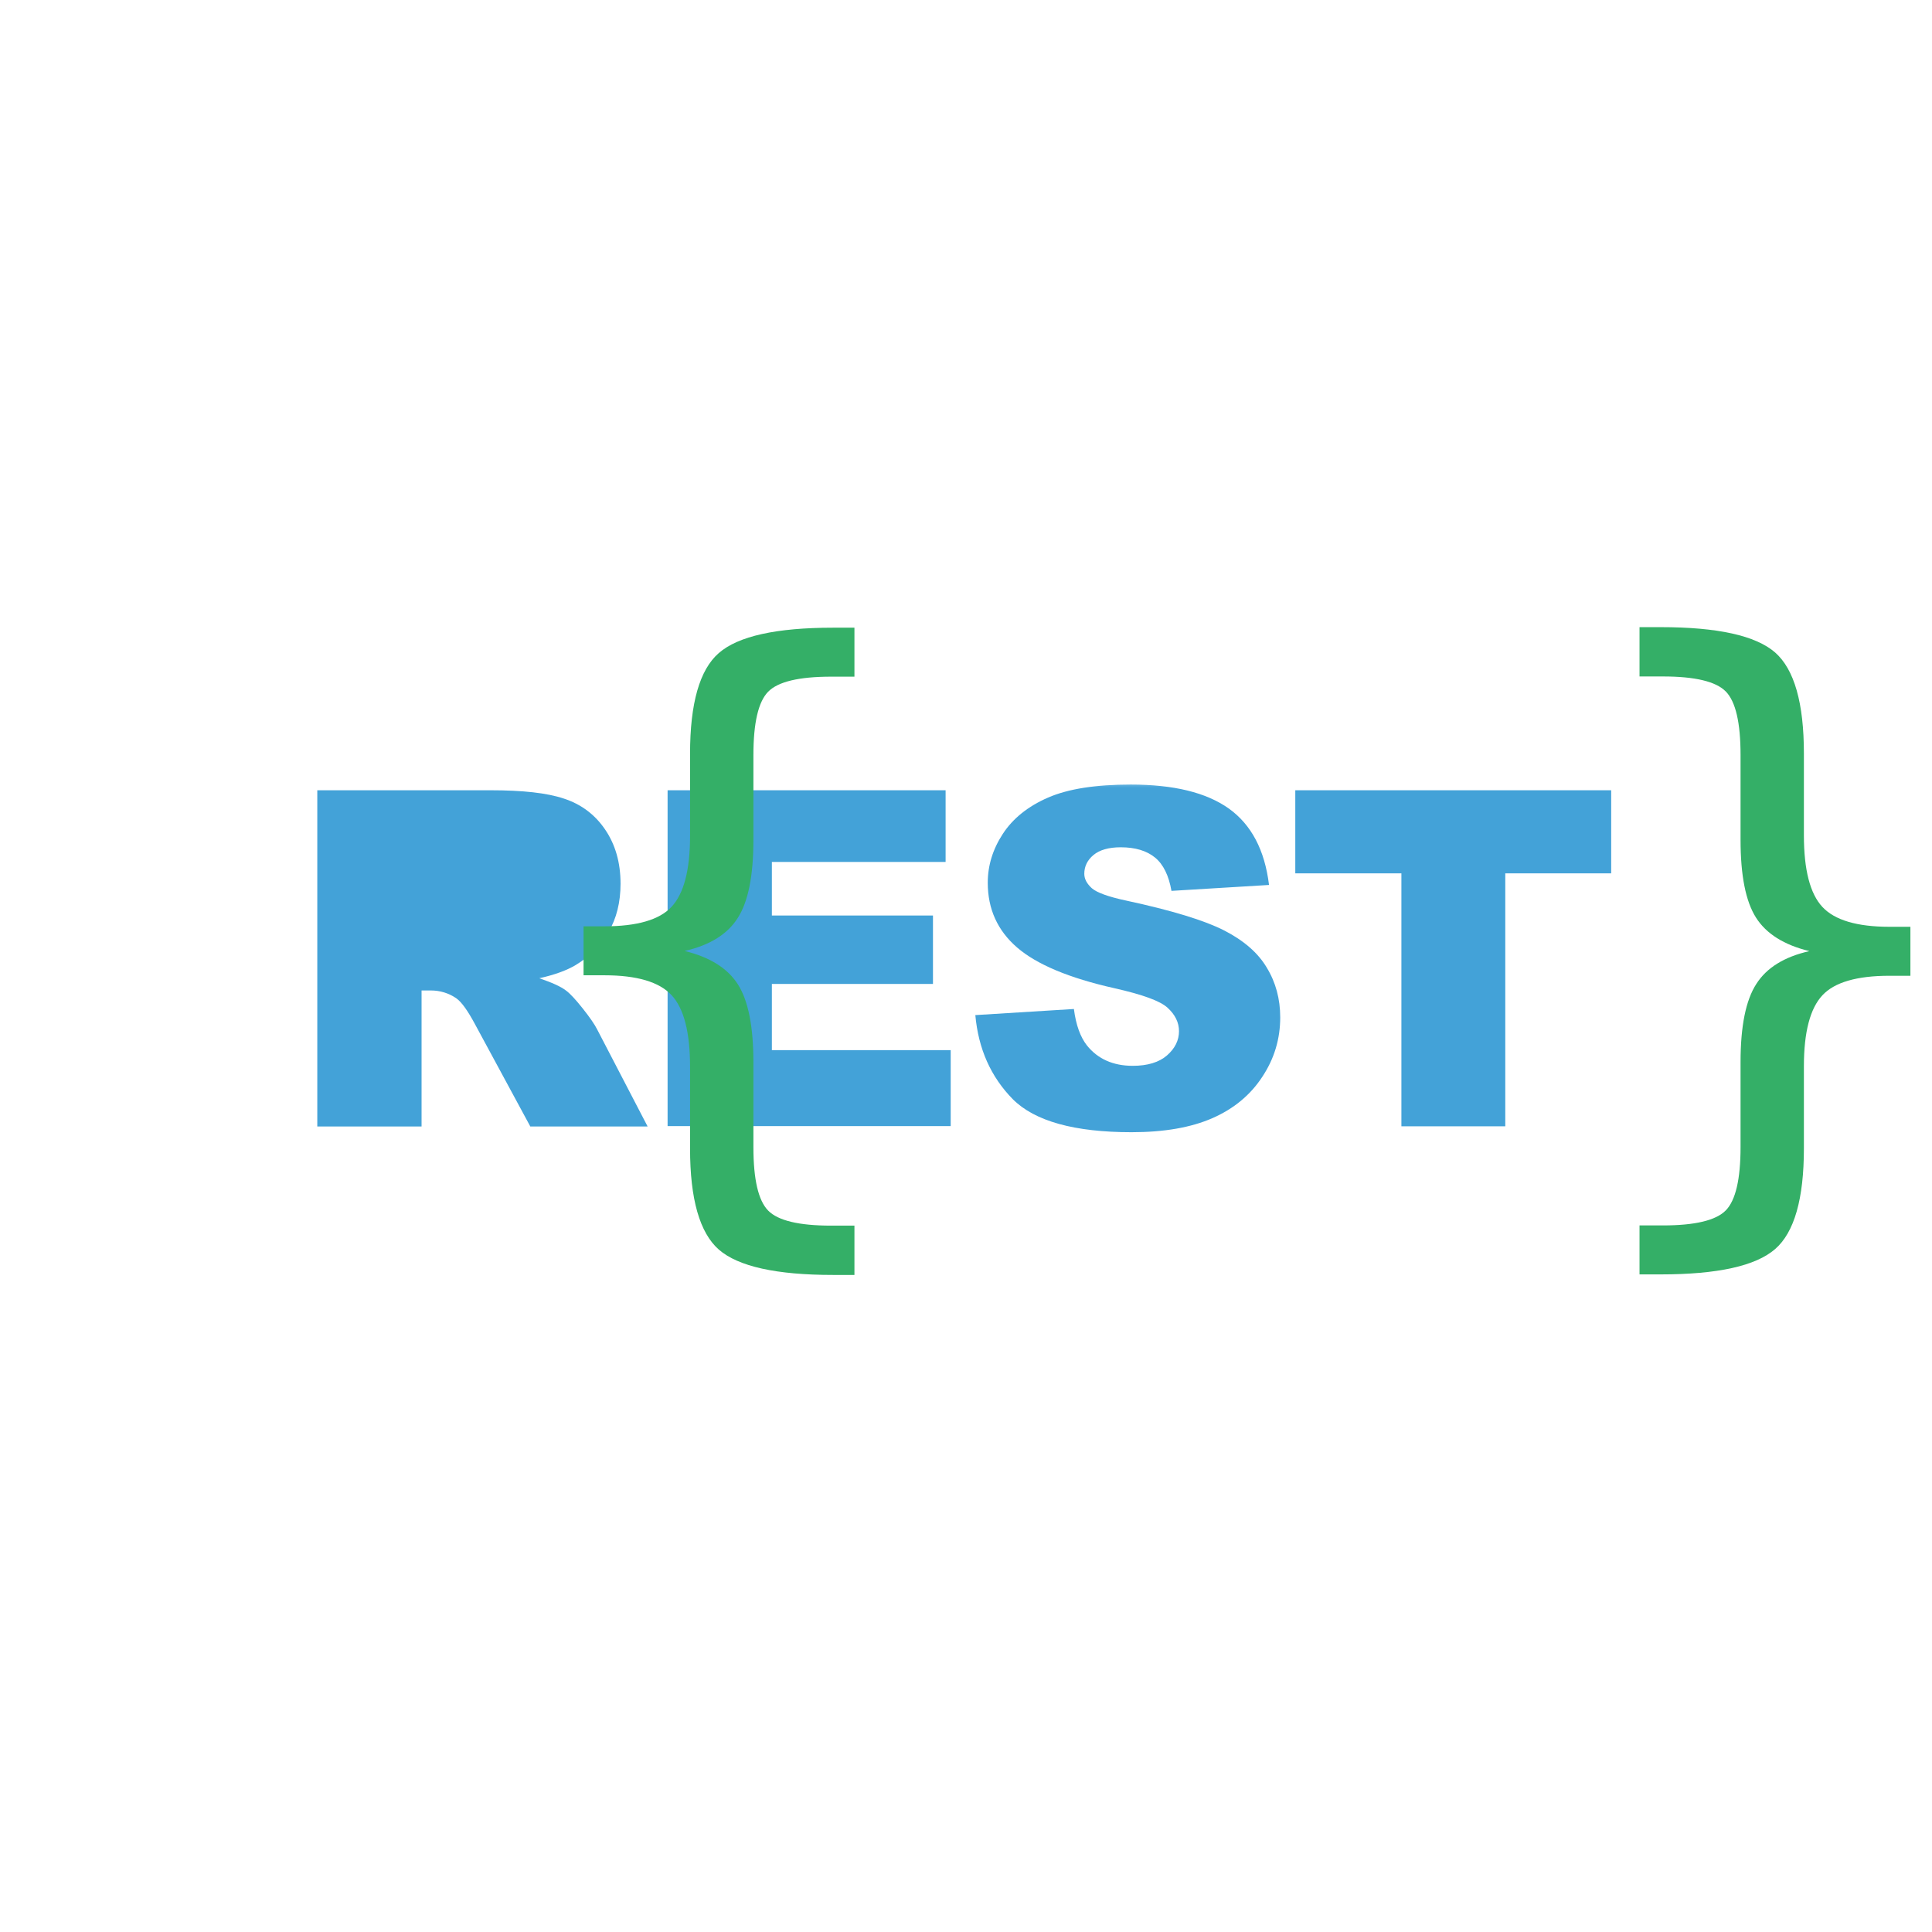
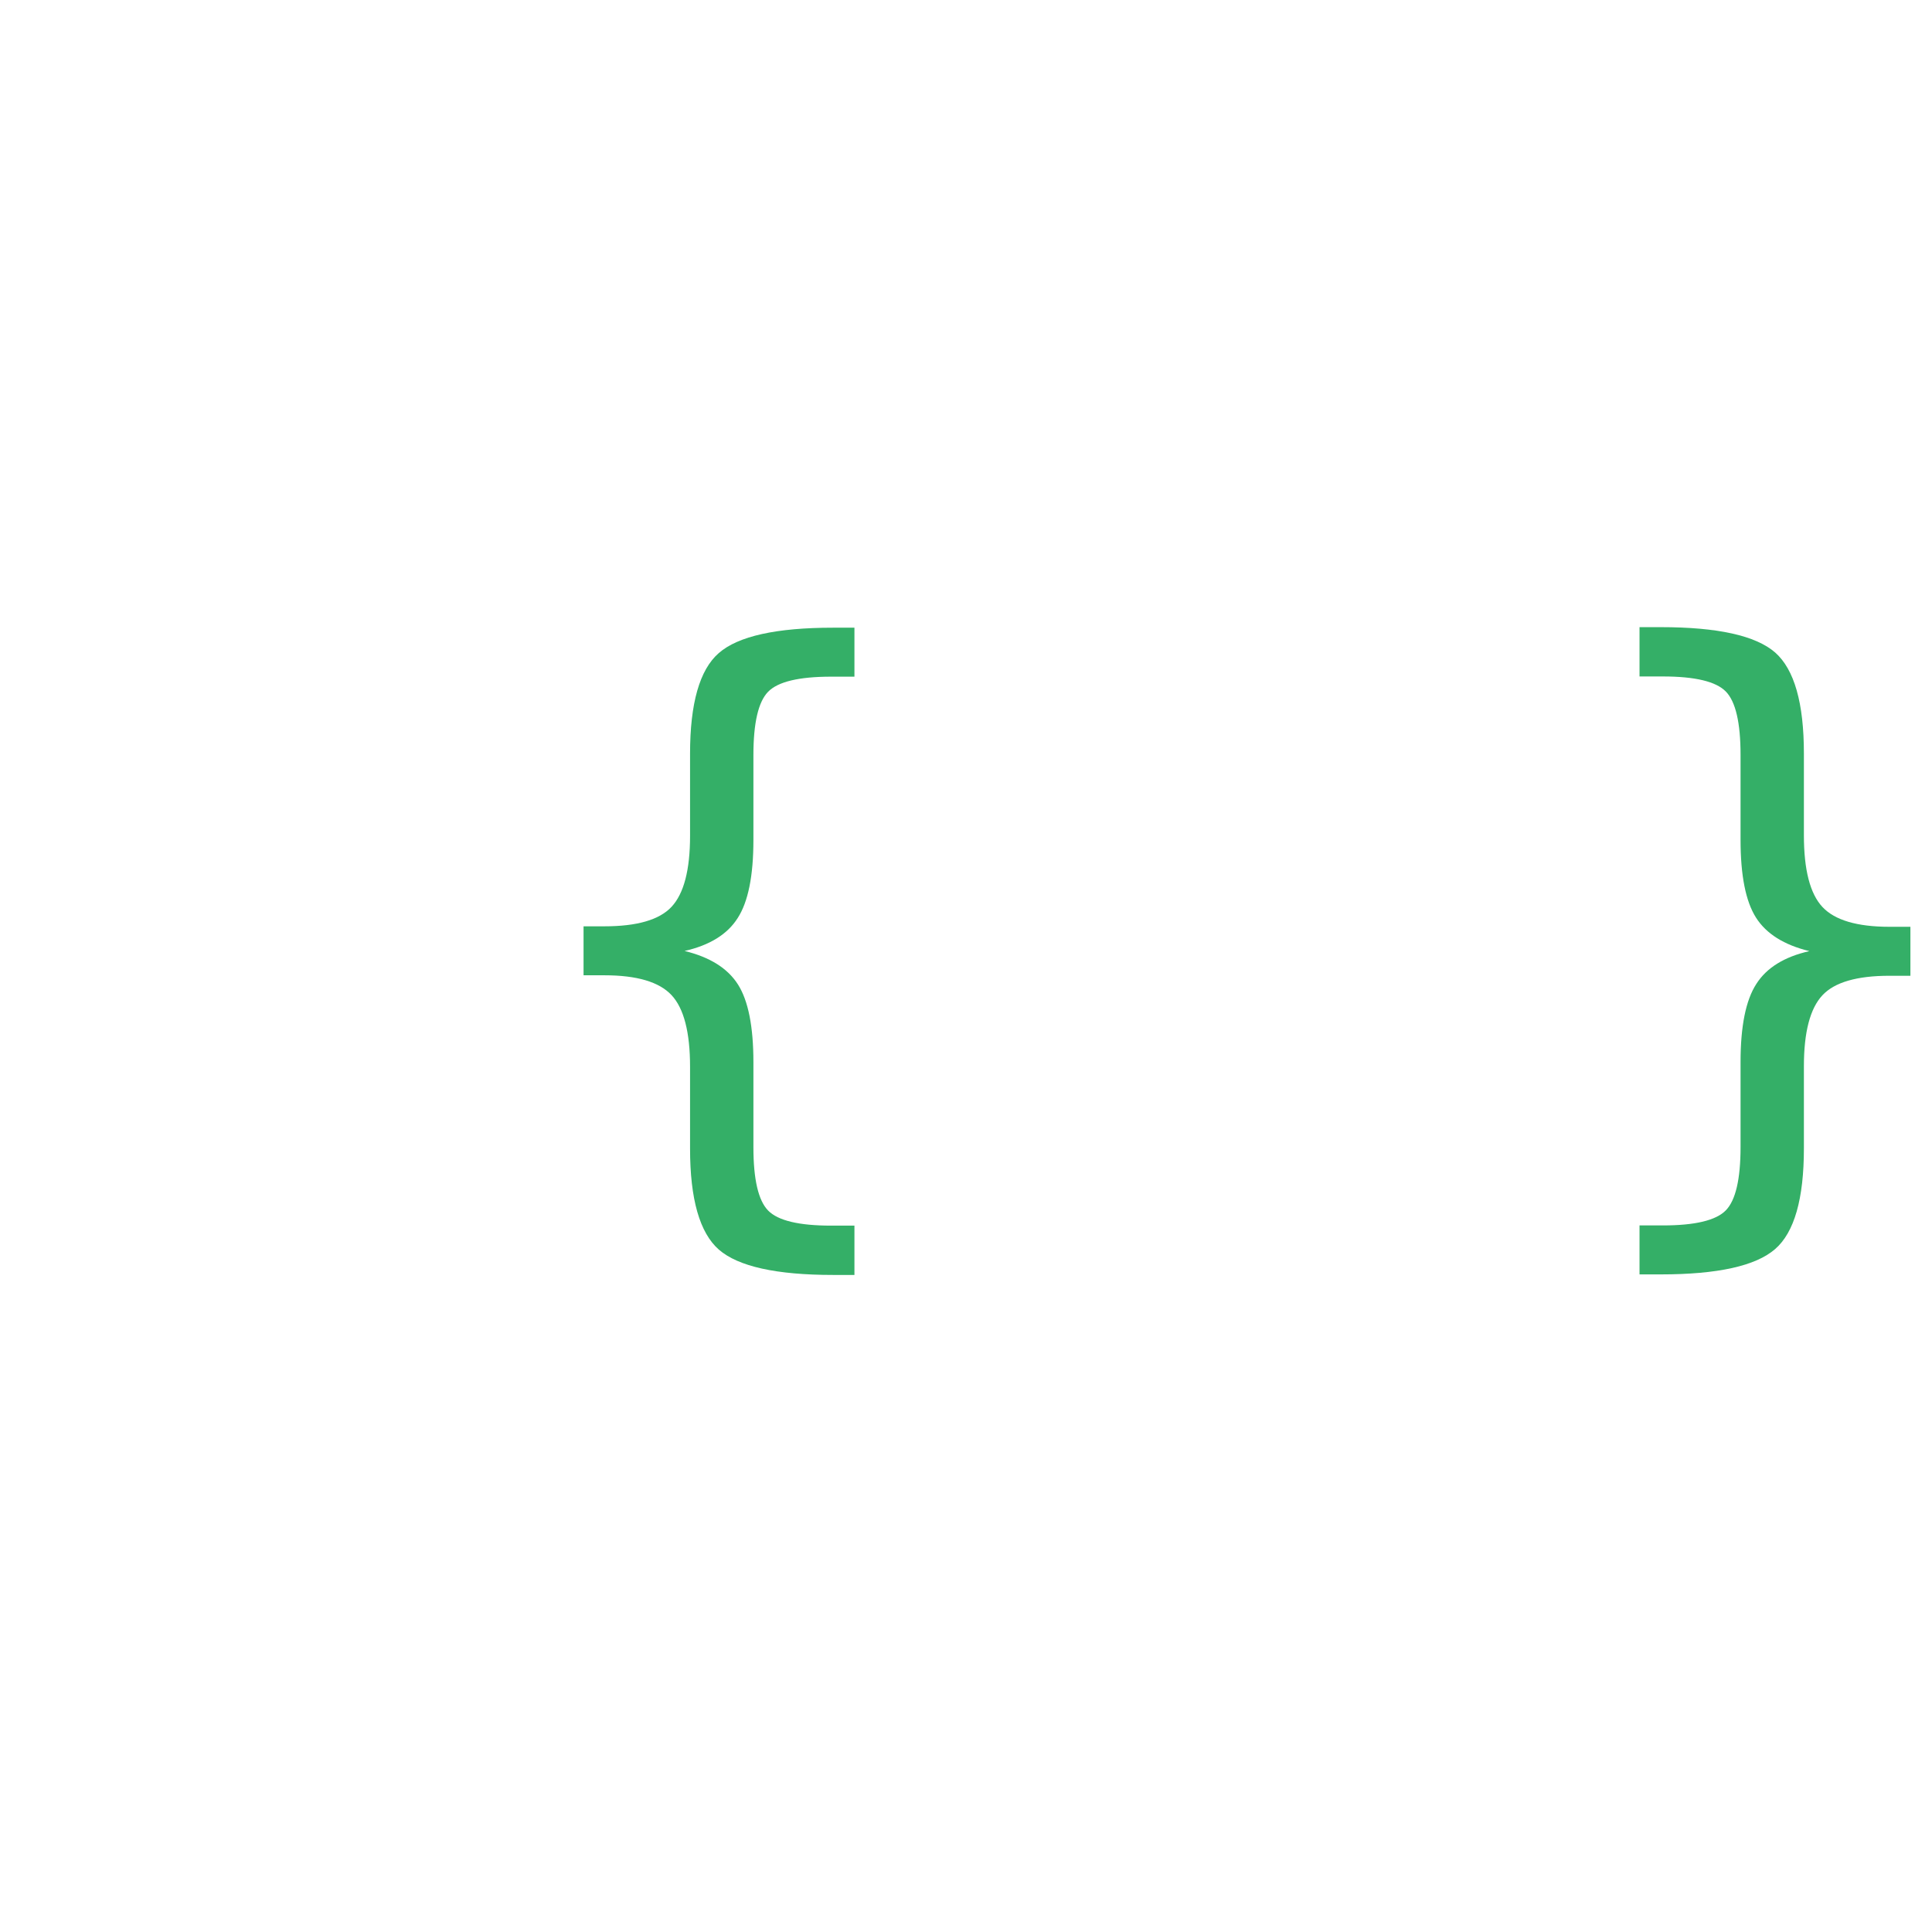
<svg xmlns="http://www.w3.org/2000/svg" version="1.1" id="Layer_1" viewBox="0 0 120 120" style="enable-background:new 0 0 122.88 100.33" xml:space="preserve">
  <defs>
    <style>
		@keyframes restapi-left-ani {
				15%{transform: translateX(-600px) scale(1);}
				45%, 55%{transform: translateX(240px) scale(1);}
				85%{transform: translateX(-600px) scale(1);}
			}
			@keyframes restapi-right-ani {
				15%{transform: translate(600px, 772px) scale(-1);}
				45%, 55%{transform: translate(-240px, 774px) scale(-1);}
				85%{transform: translate(600px, 772px) scale(-1);}
			}
			@keyframes restapi-box-ani {
				0% {transform: rotateY(0deg);}
				45%, 55% {transform: rotateY(90deg);}
				100% {transform: rotateY(0deg);}
			}
			#restapi-icon {
				transform: scale(1.15) translate(-8px, -8px);
			}
			#restapi-text {
				fill: #43A2D8;
				transform: translate(-7.5px, -5px) scale(1.1);
			}
			#restapi-braces {
				fill: #34AF67;
				transform: translate(35px, 40px) scale(0.05);
			}		
			#restapi-left-brace {
				animation: restapi-left-ani 5s linear infinite;
				transform: translateX(-600px) scale(1);
			}
			#restapi-right-brace {
				animation: restapi-right-ani 5s linear infinite;
				transform: translate(600px, 774px) scale(-1);
			}
			#restapi-box {
				animation: restapi-box-ani 5s linear infinite;
				transform-origin: 50% 50%;
			}
		</style>
    <mask id="restapi-mask">
-       <rect id="restapi-box" fill="white" x="23" y="50" width="80" height="20" />
-     </mask>
+       </mask>
  </defs>
  <g id="restapi-icon">
    <g id="restapi-text" mask="url(#restapi-mask)">
-       <path class="st0" d="M29.67,67.12v-16.5h8.5c1.58,0,2.78,0.13,3.61,0.41 c0.83,0.27,1.51,0.77,2.01,1.5c0.51,0.74,0.77,1.63,0.77,2.68c0,0.91-0.2,1.71-0.59,2.37c-0.39,0.67-0.93,1.21-1.61,1.62 c-0.43,0.26-1.03,0.48-1.79,0.65c0.61,0.21,1.05,0.4,1.32,0.61c0.19,0.14,0.46,0.43,0.81,0.87c0.35,0.44,0.59,0.79,0.71,1.03 l2.48,4.77h-5.76l-2.72-5.03c-0.35-0.65-0.65-1.08-0.92-1.27c-0.37-0.25-0.79-0.38-1.25-0.38h-0.45v6.68H29.67L29.67,67.12z" />
      <path class="st0" d="M46.87,50.62h13.65v3.52h-8.53v2.63h7.91v3.36h-7.91v3.25h8.78v3.73h-13.9V50.62L46.87,50.62z" />
      <path class="st0" d="M61.98,61.66 l4.84-0.3c0.1,0.79,0.32,1.38,0.64,1.79c0.53,0.66,1.28,1,2.25,1c0.72,0,1.29-0.17,1.68-0.51c0.39-0.34,0.59-0.74,0.59-1.19 c0-0.43-0.19-0.81-0.56-1.15c-0.37-0.34-1.24-0.65-2.61-0.96c-2.23-0.5-3.82-1.17-4.78-2c-0.96-0.83-1.44-1.89-1.44-3.18 c0-0.85,0.25-1.65,0.74-2.4c0.49-0.75,1.23-1.35,2.22-1.78c0.99-0.43,2.34-0.64,4.06-0.64c2.11,0,3.71,0.39,4.82,1.18 c1.1,0.79,1.76,2.03,1.97,3.75l-4.79,0.29c-0.13-0.75-0.4-1.3-0.8-1.63c-0.41-0.34-0.98-0.51-1.69-0.51 c-0.59,0-1.04,0.13-1.34,0.38c-0.3,0.25-0.45,0.56-0.45,0.92c0,0.26,0.13,0.49,0.37,0.71c0.24,0.21,0.8,0.42,1.7,0.61 c2.23,0.48,3.83,0.97,4.79,1.46c0.96,0.49,1.67,1.1,2.1,1.83c0.44,0.72,0.66,1.54,0.66,2.44c0,1.06-0.29,2.03-0.88,2.92 c-0.58,0.89-1.4,1.57-2.45,2.03c-1.05,0.46-2.37,0.69-3.97,0.69c-2.8,0-4.75-0.54-5.83-1.62C62.74,64.69,62.13,63.32,61.98,61.66 L61.98,61.66z" />
      <path class="st0" d="M77.69,50.62h15.51v4.08H88v12.42H82.9V54.7h-5.21V50.62L77.69,50.62z" />
    </g>
    <g id="restapi-braces">
      <path id="restapi-left-brace" d="m382.97 683.93v53.27h-22.94c-61.41 0-102.59-9.13-123.55-27.38-20.72-18.25-31.08-54.62-31.08-109.13v-88.41c0-37.24-6.66-63.01-19.97-77.31-13.32-14.31-37.49-21.46-72.51-21.46h-22.565v-52.9h22.565c35.27 0 59.44-7.03 72.51-21.09 13.31-14.3 19.97-39.82 19.97-76.57v-88.78c0-54.51 10.36-90.759 31.08-108.76 20.96-18.252 62.14-27.377 123.55-27.378h22.94v52.9h-25.16c-34.77 0.001-57.46 5.426-68.06 16.278-10.61 10.85-15.91 33.66-15.91 68.44v91.74c0 38.72-5.67 66.83-17.02 84.34-11.1 17.51-30.21 29.35-57.34 35.51 27.38 6.66 46.61 18.75 57.71 36.26s16.65 45.5 16.65 83.97v91.74c0 34.78 5.3 57.59 15.91 68.44 10.6 10.85 33.29 16.28 68.06 16.28h25.16" />
      <path id="restapi-right-brace" d="m-631.02 683.28v53.27h-22.93c-61.41 0-102.6-9.12-123.56-27.37-20.72-18.25-31.08-54.63-31.07-109.13v-88.41c-0.01-37.24-6.66-63.01-19.98-77.32-13.32-14.3-37.49-21.45-72.51-21.45h-22.56v-52.9h22.56c35.27 0 59.44-7.03 72.51-21.09 13.32-14.3 19.97-39.83 19.98-76.57v-88.79c-0.01-54.5 10.35-90.753 31.07-108.76 20.96-18.245 62.15-27.37 123.56-27.371h22.93v52.9h-25.15c-34.78 0-57.47 5.426-68.07 16.281-10.61 10.85-15.91 33.66-15.91 68.43v91.74c0 38.72-5.67 66.84-17.01 84.35-11.1 17.51-30.22 29.35-57.34 35.51 27.37 6.66 46.61 18.74 57.7 36.25 11.1 17.51 16.65 45.51 16.65 83.98v91.74c0 34.77 5.3 57.59 15.91 68.44 10.6 10.85 33.29 16.27 68.07 16.27h25.15" />
    </g>
  </g>
</svg>